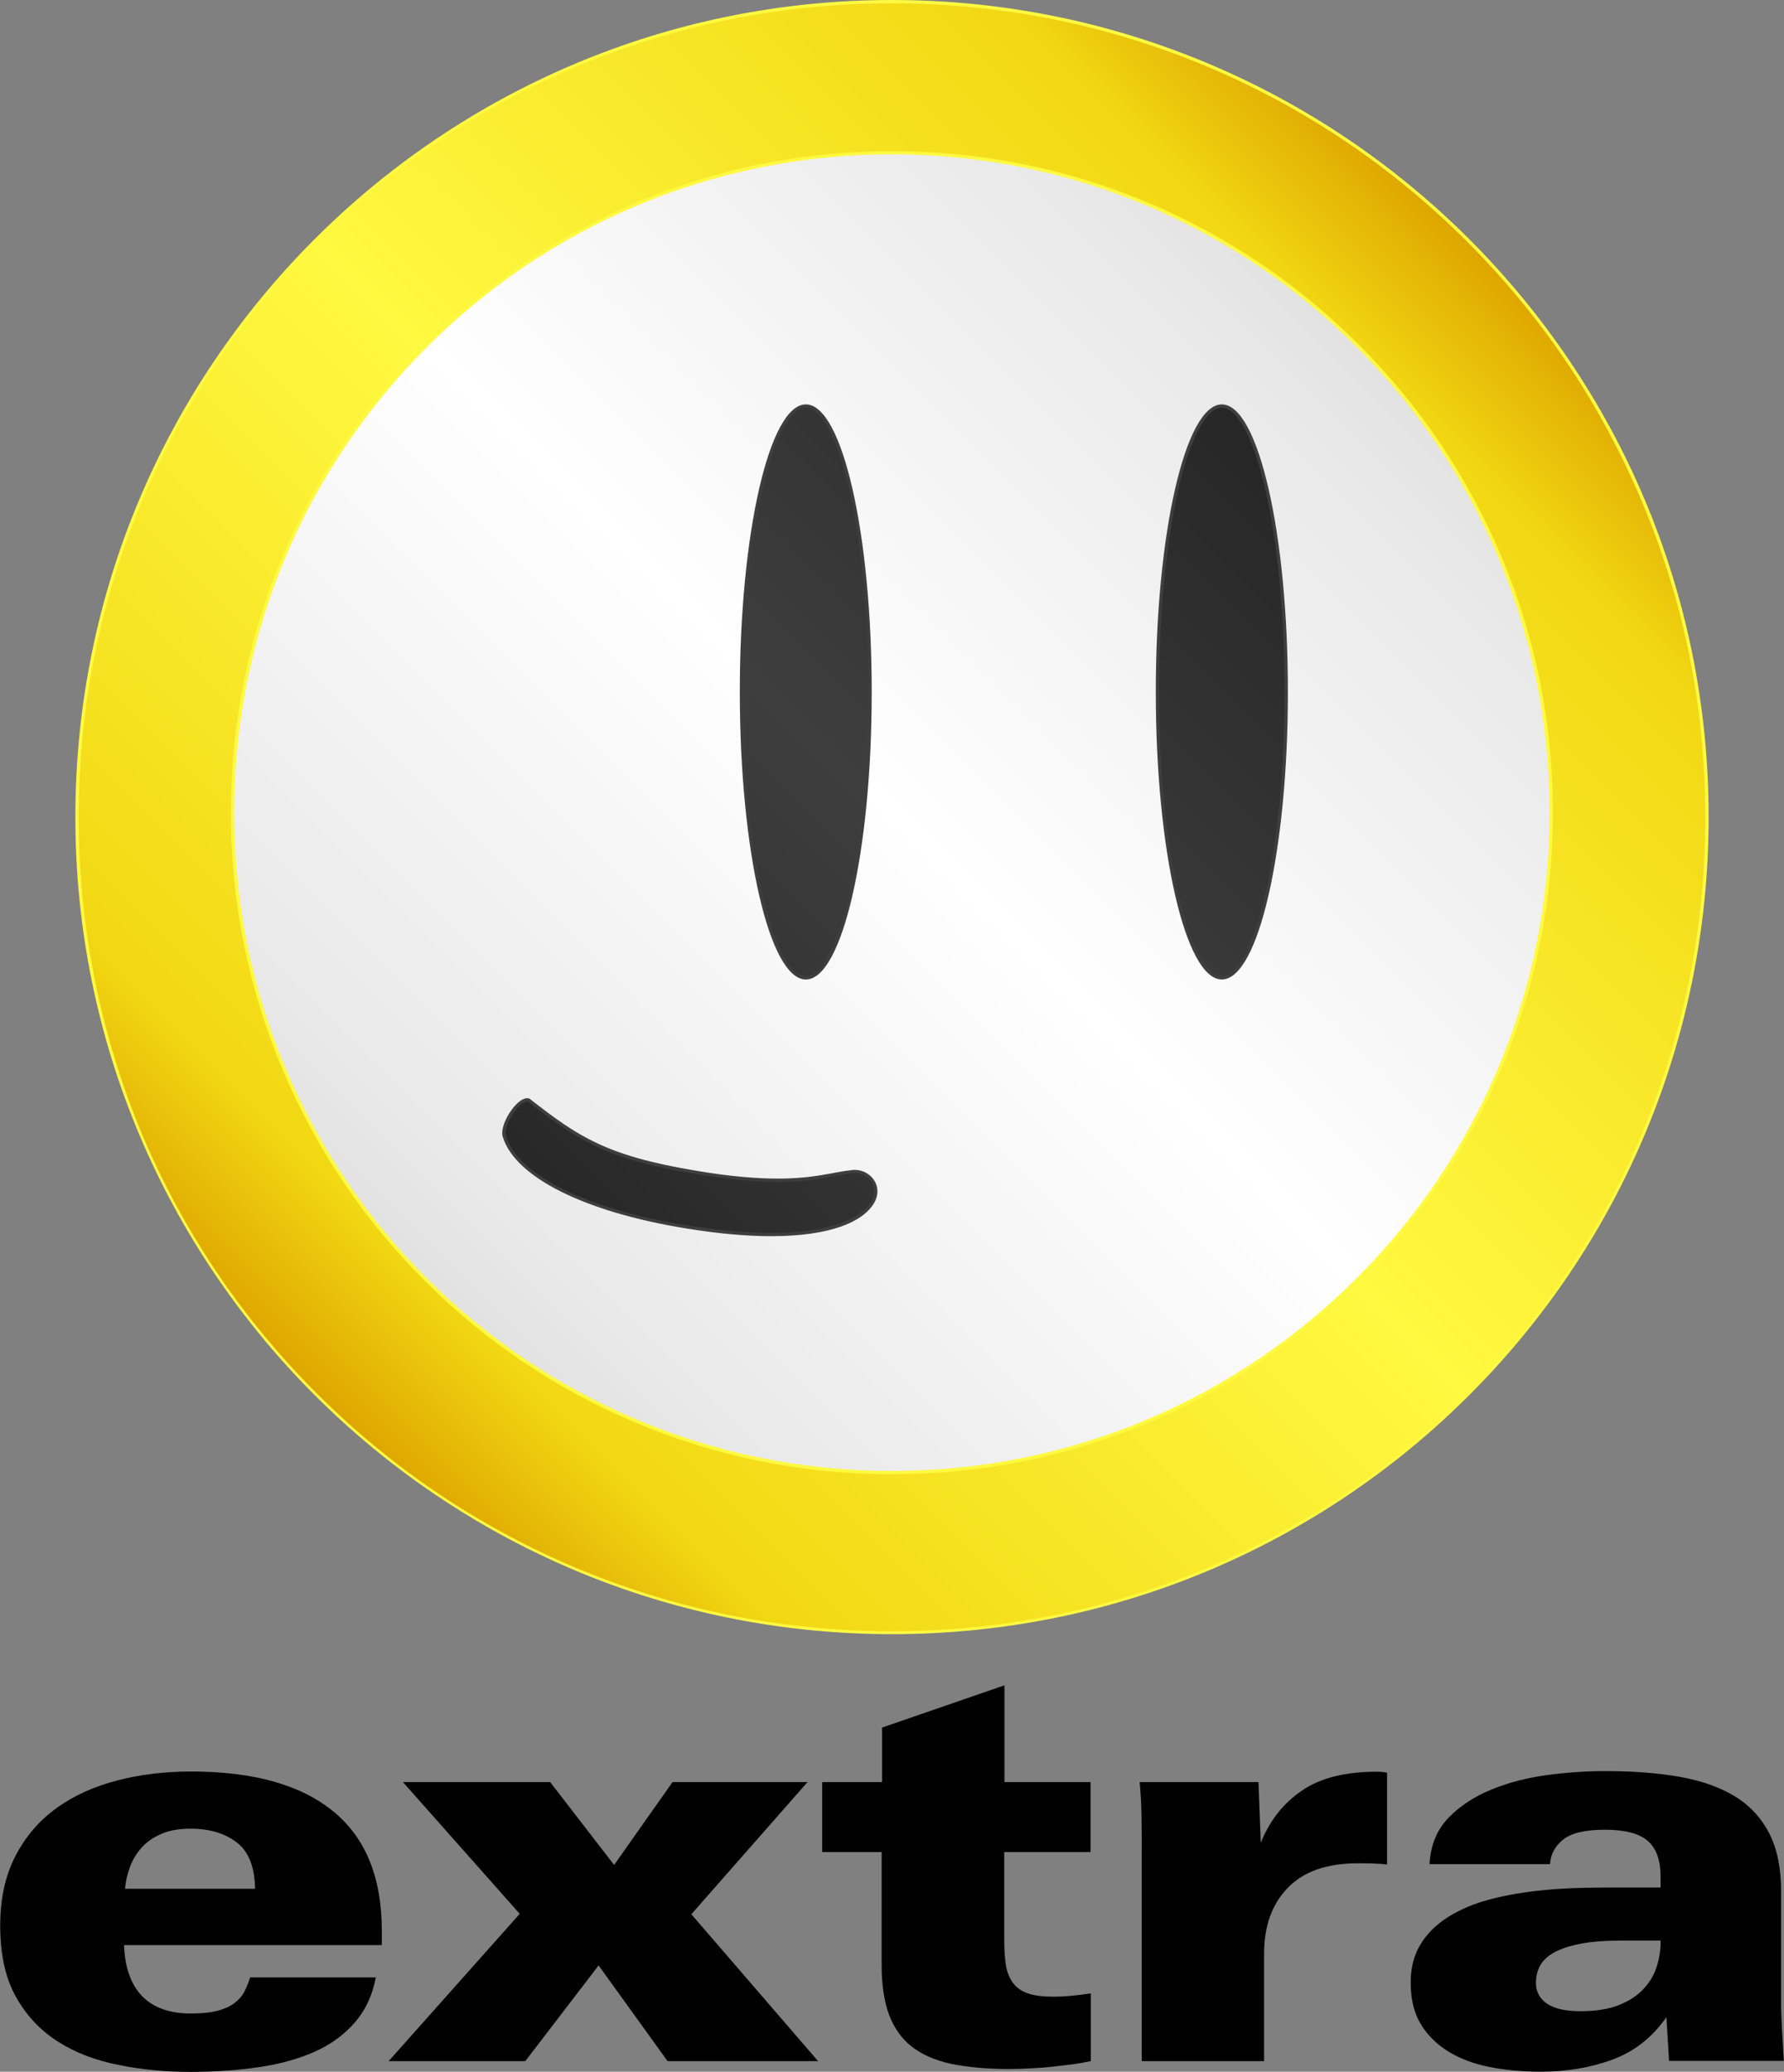
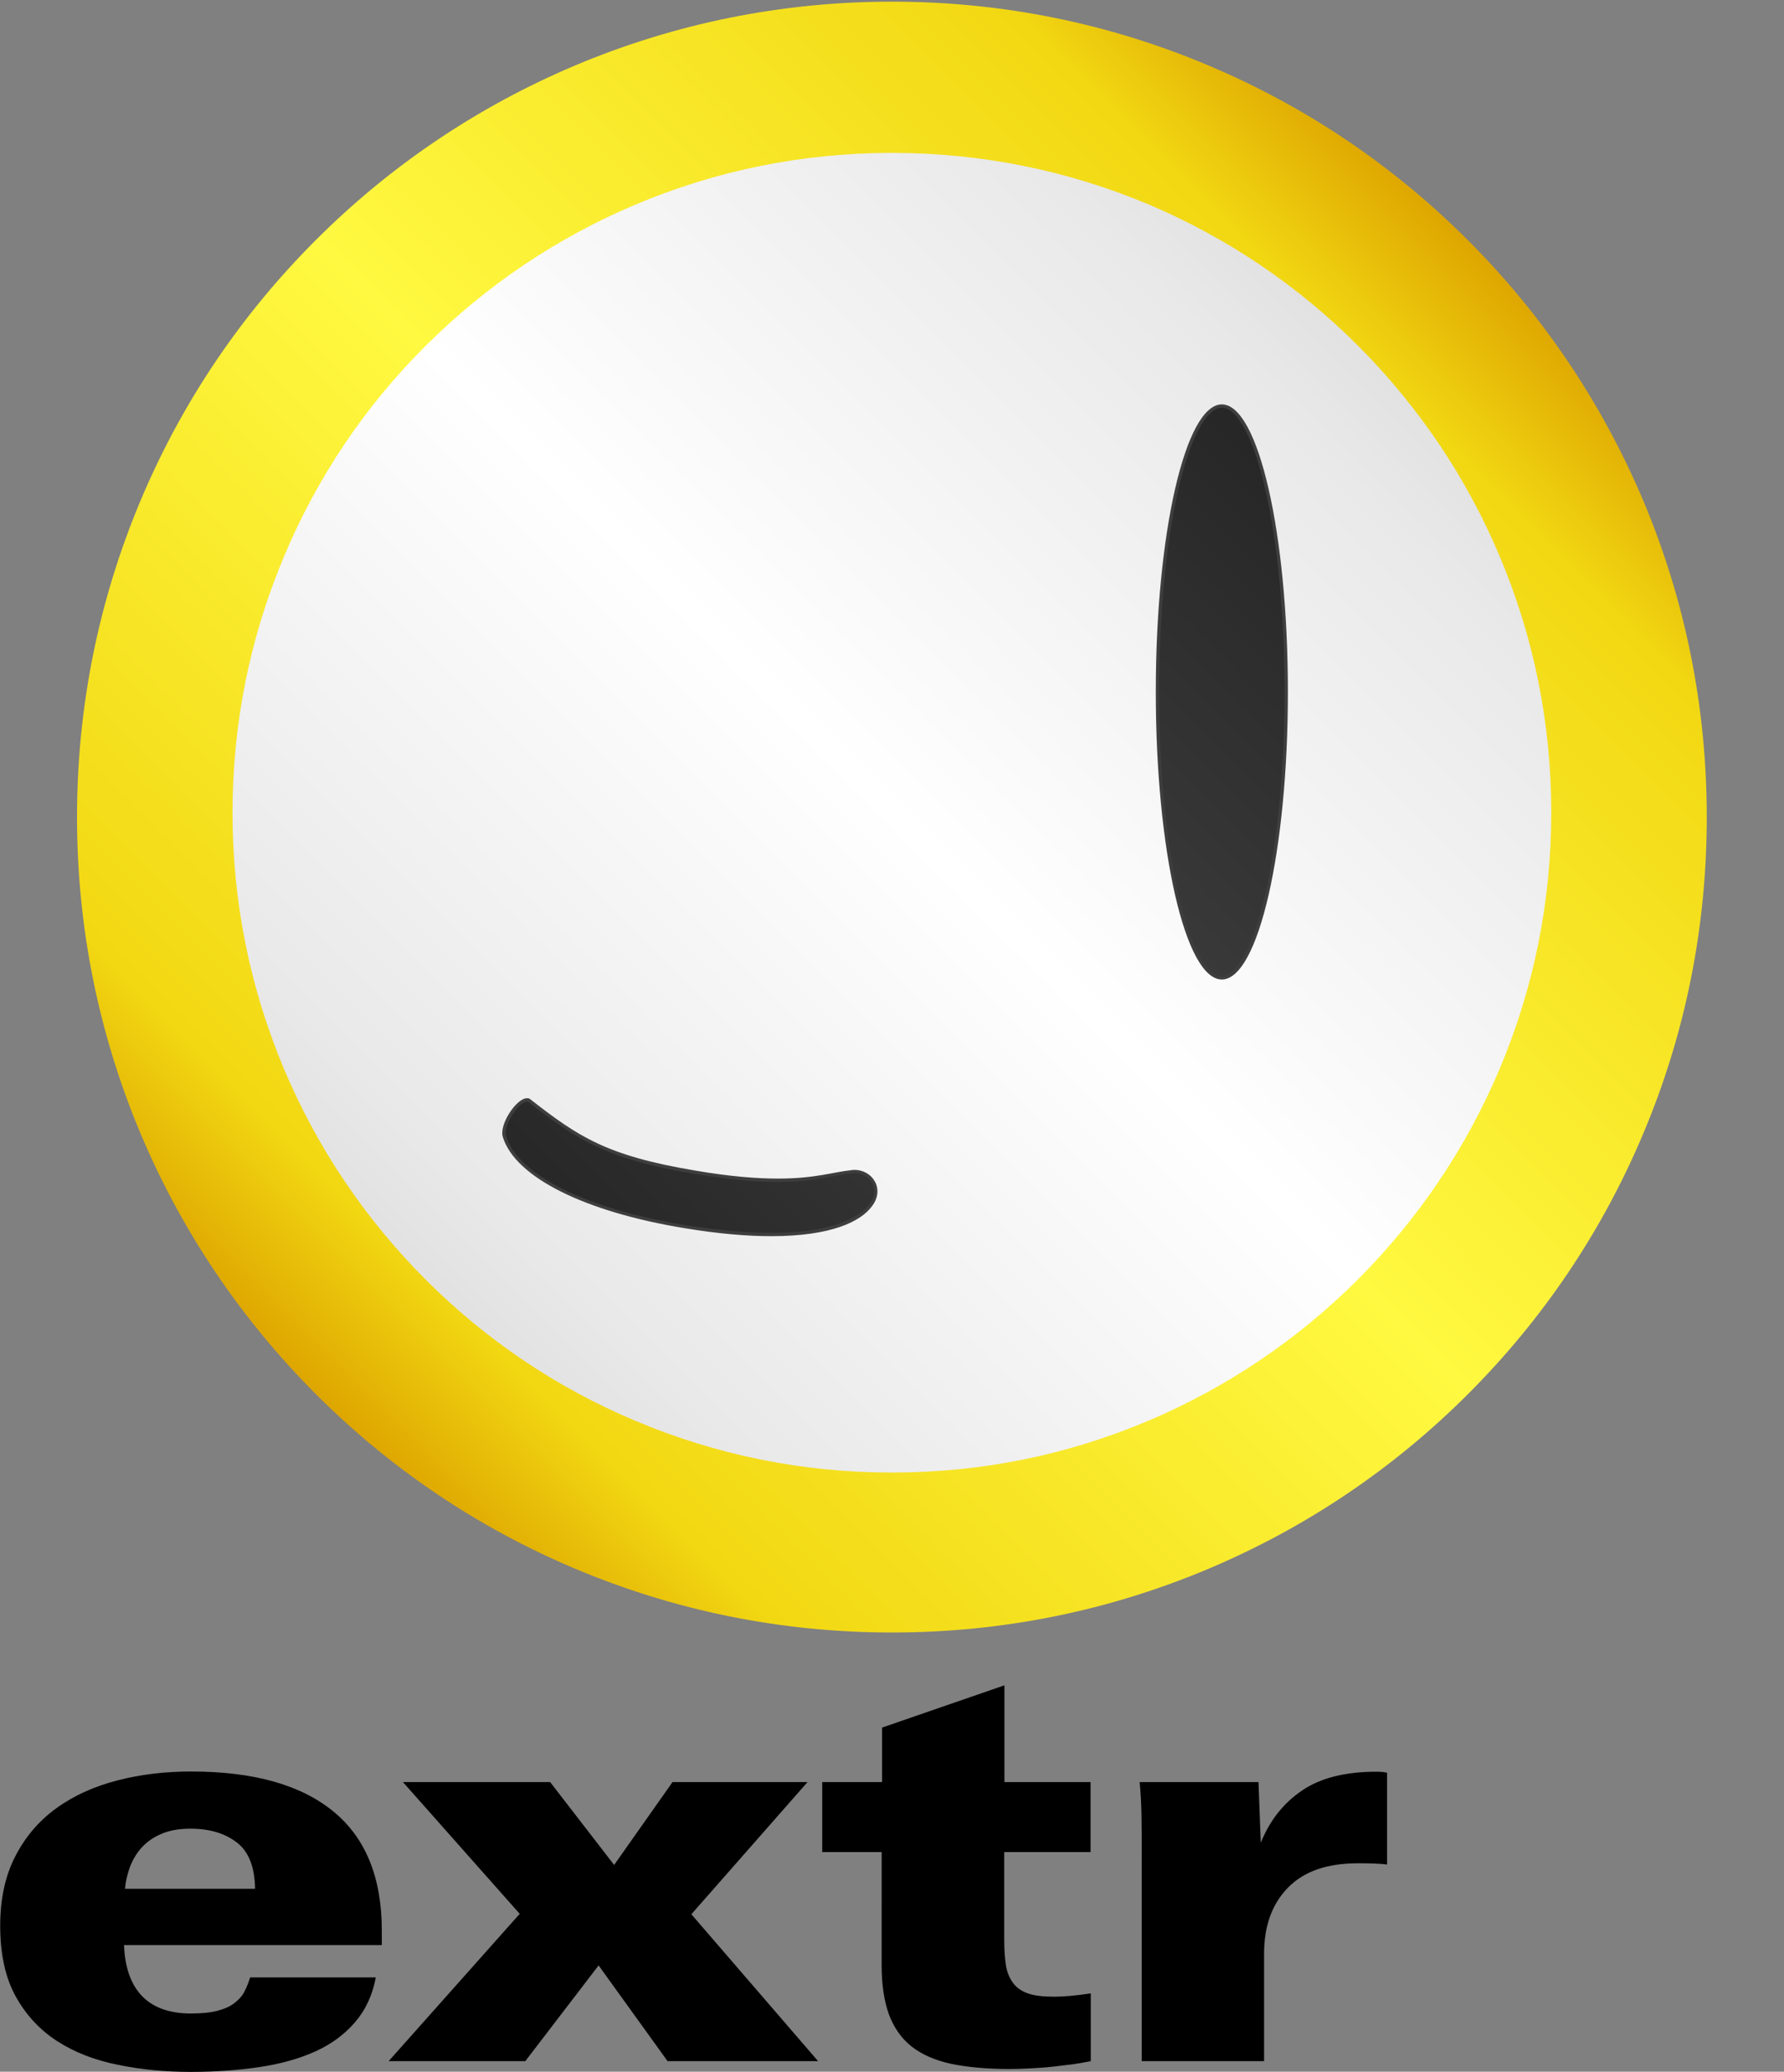
<svg xmlns="http://www.w3.org/2000/svg" version="1.1" id="Layer_1" x="0px" y="0px" viewBox="0 0 861.6 1000" style="enable-background:new 0 0 861.6 1000;" xml:space="preserve">
  <rect x="0" y="0" width="861.6" height="1000" fill="#808080" stroke="none" />
  <style type="text/css">
	.st0{fill:url(#SVGID_1_);}
	.st1{fill:url(#SVGID_00000102514805851972763510000010467030087895269800_);}
	.st2{fill:#FFF941;}
	.st3{fill:url(#SVGID_00000026861184062623787420000014439019552376181672_);}
	.st4{fill:#3E3E3E;}
	.st5{fill:url(#SVGID_00000000203383898311314960000007162674008785352585_);}
	.st6{fill:url(#SVGID_00000073679340833110225800000000430000872530170762_);}
</style>
  <g>
    <path d="M59.9,938.8c0.4,10.7,3.2,18.9,8.6,24.6c5.4,5.6,13.2,8.5,23.6,8.5c5.2,0,9.5-0.4,12.9-1.3c3.4-0.9,6.2-2.1,8.3-3.8   c2.1-1.6,3.8-3.5,4.8-5.6c1.1-2.1,2-4.4,2.7-6.7h60.7c-1.6,8.6-5,15.8-10.1,21.7c-5.1,5.9-11.5,10.6-19.3,14.1   c-7.8,3.5-16.8,6-27,7.5c-10.2,1.5-21.2,2.3-33,2.3c-12.2,0-23.8-1.1-35-3.4c-11.2-2.2-21-6-29.4-11.4   c-8.4-5.4-15.1-12.6-20.1-21.6c-5-9-7.5-20.4-7.5-34.2c0-13.1,2.5-24.3,7.4-33.7c4.9-9.4,11.5-17.1,19.9-23.1   c8.3-6,18.1-10.4,29.3-13.3c11.2-2.9,23-4.3,35.6-4.3c30.1,0,52.9,6.4,68.6,19.2c15.7,12.8,23.5,32,23.5,57.6v7H59.9z M123.2,911.7   c-0.2-10.6-3.1-18-8.9-22.4c-5.7-4.4-13.2-6.6-22.3-6.6c-5.4,0-10,0.8-13.8,2.4c-3.9,1.6-7,3.8-9.5,6.4c-2.5,2.7-4.4,5.8-5.8,9.3   c-1.3,3.5-2.2,7.1-2.5,10.9H123.2z" />
    <path d="M322.4,994.9l-33.3-46.2l-35.4,46.2h-66l63.3-71.1l-56.4-63.6h71.1l30.9,40l28.2-40H390L333.9,924l61.2,70.9H322.4z" />
    <path d="M518.3,996.4c-3.2,0.4-6.6,0.8-10.1,1.2c-3.5,0.4-7,0.6-10.6,0.8c-3.6,0.2-7,0.3-10.2,0.3c-10.9,0-20.3-0.9-28.1-2.5   c-7.8-1.7-14.1-4.5-19.1-8.4c-4.9-3.9-8.5-9.1-10.9-15.5c-2.3-6.4-3.5-14.3-3.5-23.6V894h-28.7v-33.8H426v-26.3l59.1-20.4v46.7   h41.6V894H485v42.5c0,4.6,0.3,8.6,0.8,12c0.5,3.4,1.7,6.2,3.4,8.6c1.7,2.3,4.1,4,7.2,5.1c3.1,1.1,7.4,1.6,12.7,1.6   c4.5,0,10.4-0.5,17.7-1.6v32.7C524.4,995.4,521.6,995.9,518.3,996.4z" />
    <path d="M663,899.5c-2.5-0.1-4.9-0.1-7.2-0.1c-14.9,0-26.1,3.9-33.8,11.8c-7.7,7.9-11.5,18.5-11.5,31.9v51.8h-59.1V894   c0-5.9,0-11.8-0.1-17.6c-0.1-5.8-0.4-11.2-0.9-16.2h57.4l1.1,29.3c4.3-10.7,10.9-19.1,19.9-25.2c8.9-6.1,20.9-9.1,36-9.1   c2.3,0,4,0.2,5.1,0.5v44.3C667.7,899.7,665.5,899.6,663,899.5z" />
-     <path d="M806.1,994.9l-1.3-21.2c-6.8,9.7-15.4,16.5-25.9,20.4c-10.5,3.9-22.1,5.9-34.8,5.9c-9,0-17.2-0.8-24.8-2.3   c-7.6-1.5-14.2-4-19.9-7.5c-5.6-3.5-10.1-7.9-13.3-13.3c-3.2-5.4-4.8-12-4.8-19.9c0-7.2,1.6-13.3,4.7-18.4   c3.1-5.1,7.3-9.3,12.5-12.7c5.2-3.4,11.1-6.1,17.7-8.1c6.6-2,13.5-3.4,20.5-4.4c7.1-1,14-1.6,20.8-1.9c6.8-0.3,13-0.4,18.5-0.4h26   v-5.1c0-8.1-2.1-13.9-6.2-17.4c-4.1-3.6-11-5.4-20.7-5.4c-9.5,0-16.2,1.6-20.1,4.7c-3.9,3.1-6.1,7.1-6.4,11.9h-58.2   c0.5-9.1,3.6-16.6,9.1-22.3c5.5-5.7,12.5-10.3,20.8-13.7c8.3-3.4,17.3-5.7,27-7c9.7-1.3,19-1.9,27.9-1.9c13.6,0,25.7,0.9,36.2,2.8   c10.6,1.9,19.5,5.1,26.7,9.5c7.2,4.5,12.7,10.5,16.5,18c3.8,7.5,5.6,16.8,5.6,27.9v54.8c0,0.4,0,1.8,0.1,4.4   c0.1,2.6,0.2,5.5,0.4,8.6c0.2,3.1,0.4,6.1,0.5,8.9c0.2,2.8,0.3,4.4,0.3,5H806.1z M802,936.7h-18.3c-8.4,0-15.3,0.5-20.7,1.6   c-5.4,1.1-9.6,2.5-12.7,4.3c-3.1,1.8-5.3,3.9-6.6,6.4c-1.3,2.5-1.9,5.2-1.9,8.1c0,4.3,1.8,7.7,5.4,10.1c3.6,2.4,8.9,3.6,16.1,3.6   c7.5,0,13.7-1,18.7-3c4.9-2,8.9-4.6,11.8-7.8c3-3.2,5.1-6.8,6.3-10.6c1.2-3.8,1.9-7.7,1.9-11.4V936.7z" />
  </g>
  <g>
    <g>
      <linearGradient id="SVGID_1_" gradientUnits="userSpaceOnUse" x1="193.644" y1="372.623" x2="668.759" y2="847.737" gradientTransform="matrix(1 0 0 -1 0 1002)">
        <stop offset="0" style="stop-color:#DFDFDF" />
        <stop offset="0.1" style="stop-color:#E9E9E9" />
        <stop offset="0.5" style="stop-color:#FFFFFF" />
        <stop offset="0.9" style="stop-color:#E9E9E9" />
        <stop offset="1" style="stop-color:#DFDFDF" />
      </linearGradient>
      <circle class="st0" cx="430.7" cy="392.3" r="338.4" />
    </g>
  </g>
  <g>
    <linearGradient id="SVGID_00000158025466674001203610000005250545060861890449_" gradientUnits="userSpaceOnUse" x1="152.426" y1="329.235" x2="709.096" y2="885.905" gradientTransform="matrix(1 0 0 -1 0 1002)">
      <stop offset="0" style="stop-color:#DEA600" />
      <stop offset="0.1" style="stop-color:#F2D813" />
      <stop offset="0.5" style="stop-color:#FFF941" />
      <stop offset="0.9" style="stop-color:#F2D813" />
      <stop offset="1" style="stop-color:#DEA600" />
    </linearGradient>
    <path style="fill:url(#SVGID_00000158025466674001203610000005250545060861890449_);" d="M430.8,788c-53.2,0-104.7-10.4-153.3-30.9   c-46.9-19.8-89-48.2-125.1-84.3c-36.1-36.2-64.5-78.3-84.3-125.1c-20.5-48.6-30.9-100.1-30.9-153.3s10.4-104.7,30.9-153.3   c19.8-46.9,48.2-89,84.3-125.1s78.3-64.5,125.1-84.3C326.1,11.2,377.7,0.8,430.8,0.8c53.1,0,104.6,10.4,153.1,30.9   c46.9,19.8,89,48.2,125.1,84.3s64.5,78.3,84.4,125.1c20.5,48.5,30.9,100.1,30.9,153.3S814,499.1,793.4,547.7   c-19.8,46.9-48.2,89-84.3,125.1c-36.1,36.1-78.3,64.5-125.1,84.3C535.5,777.6,484,788,430.8,788z M430.8,73.8   c-43,0-84.7,8.4-124,25c-37.9,16-72,39-101.3,68.2s-52.2,63.3-68.2,101.3c-16.6,39.3-25,81-25,124s8.4,84.7,25,124   c16,37.9,39,72,68.2,101.3c29.3,29.3,63.3,52.2,101.3,68.2c39.3,16.6,81,25,124,25s84.7-8.4,124-25.1c37.9-16.1,71.9-39,101.2-68.3   c29.2-29.3,52.1-63.3,68.2-101.3c16.6-39.3,25-80.9,25-123.9s-8.4-84.6-25-123.9c-16-37.9-39-72-68.2-101.3   c-29.3-29.3-63.3-52.2-101.2-68.3C515.5,82.2,473.8,73.8,430.8,73.8z" />
-     <path class="st2" d="M430.8,1.6c53,0,104.4,10.4,152.8,30.8c46.8,19.8,88.8,48.1,124.9,84.2c36.1,36,64.4,78.1,84.2,124.9   c20.5,48.4,30.9,99.9,30.9,153c0,53-10.4,104.5-30.8,153c-19.8,46.8-48.1,88.8-84.2,124.9s-78.1,64.4-124.9,84.2   c-48.4,20.4-99.9,30.8-153,30.8s-104.5-10.4-153-30.8c-46.8-19.8-88.8-48.1-124.9-84.2c-36-36-64.4-78.1-84.2-124.9   C48.4,498.9,38,447.4,38,394.4s10.4-104.5,30.8-153c19.8-46.8,48.1-88.8,84.2-124.9s78.1-64.4,124.9-84.2   C326.3,12,377.8,1.6,430.8,1.6 M430.8,711.6c43.1,0,85-8.4,124.3-25.1c38-16.1,72.1-39.1,101.4-68.5   c29.3-29.3,52.3-63.5,68.4-101.5c16.6-39.4,25.1-81.2,25.1-124.2c0-43.1-8.4-84.9-25.1-124.2c-16.1-38-39.1-72.2-68.4-101.5   c-29.3-29.3-63.4-52.4-101.4-68.5C515.7,81.4,473.9,73,430.8,73c-43.1,0-85,8.4-124.3,25.1c-38,16.1-72.2,39.1-101.5,68.4   s-52.4,63.5-68.4,101.5c-16.6,39.4-25.1,81.2-25.1,124.3s8.4,85,25.1,124.3c16.1,38,39.1,72.2,68.4,101.5   c29.3,29.3,63.5,52.4,101.5,68.4C345.9,703.2,387.7,711.6,430.8,711.6 M430.8,0C212.9,0,36.4,176.5,36.4,394.4   s176.5,394.4,394.4,394.4s394.4-176.5,394.4-394.4S648.5,0,430.8,0L430.8,0z M430.8,710c-175.5,0-317.7-142.2-317.7-317.7   S255.3,74.5,430.8,74.5c175.4,0,317.6,142.5,317.6,317.7S606.3,710,430.8,710L430.8,710z" />
  </g>
  <g>
    <g>
      <g>
        <linearGradient id="SVGID_00000067932405792673978770000004596761392007164595_" gradientUnits="userSpaceOnUse" x1="103.402" y1="382.166" x2="655.628" y2="934.391" gradientTransform="matrix(1 0 0 -1 0 1002)">
          <stop offset="0" style="stop-color:#131313" />
          <stop offset="0.1" style="stop-color:#212121" />
          <stop offset="0.5" style="stop-color:#3E3E3E" />
          <stop offset="0.9" style="stop-color:#212121" />
          <stop offset="1" style="stop-color:#131313" />
        </linearGradient>
-         <path style="fill:url(#SVGID_00000067932405792673978770000004596761392007164595_);" d="M389.2,472.1c-8,0-15.9-14.6-21.8-40.1     c-6-26.2-9.3-61-9.3-98s3.3-71.9,9.3-98c5.8-25.5,13.8-40.1,21.8-40.1s15.9,14.6,21.8,40.1c6,26.2,9.3,61,9.3,98     s-3.3,71.9-9.3,98C405.1,457.5,397.1,472.1,389.2,472.1z" />
-         <path class="st4" d="M389.2,196.8c7.5,0,15.3,14.8,21,39.4c6,26.1,9.3,60.8,9.3,97.8s-3.3,71.7-9.3,97.8     c-5.7,24.7-13.5,39.4-21,39.4s-15.3-14.8-21-39.4c-6-26.1-9.3-60.8-9.3-97.8s3.3-71.7,9.3-97.8     C373.9,211.6,381.7,196.8,389.2,196.8 M389.2,195.2c-17.6,0-31.9,62.2-31.9,138.8s14.3,138.8,31.9,138.8S421,410.7,421,334.1     S406.8,195.2,389.2,195.2L389.2,195.2z" />
      </g>
      <g>
        <linearGradient id="SVGID_00000183231856247533452470000006885971362522025357_" gradientUnits="userSpaceOnUse" x1="204.654" y1="282.505" x2="756.879" y2="834.731" gradientTransform="matrix(1 0 0 -1 0 1002)">
          <stop offset="0" style="stop-color:#131313" />
          <stop offset="0.1" style="stop-color:#212121" />
          <stop offset="0.5" style="stop-color:#3E3E3E" />
          <stop offset="0.9" style="stop-color:#212121" />
          <stop offset="1" style="stop-color:#131313" />
        </linearGradient>
        <path style="fill:url(#SVGID_00000183231856247533452470000006885971362522025357_);" d="M590.1,472.1c-8,0-15.9-14.6-21.8-40.1     c-6-26.2-9.3-61-9.3-98s3.3-71.9,9.3-98c5.8-25.5,13.8-40.1,21.8-40.1c8,0,15.9,14.6,21.8,40.1c6,26.2,9.3,61,9.3,98     s-3.3,71.9-9.3,98C606,457.5,598.1,472.1,590.1,472.1z" />
        <path class="st4" d="M590.1,196.8c7.5,0,15.3,14.8,21,39.4c6,26.1,9.3,60.8,9.3,97.8s-3.3,71.7-9.3,97.8     c-5.7,24.7-13.5,39.4-21,39.4c-7.5,0-15.3-14.8-21-39.4c-6-26.1-9.3-60.8-9.3-97.8s3.3-71.7,9.3-97.8     C574.8,211.6,582.6,196.8,590.1,196.8 M590.1,195.2c-17.6,0-31.9,62.2-31.9,138.8s14.3,138.8,31.9,138.8     c17.6,0,31.9-62.2,31.9-138.8S607.7,195.2,590.1,195.2L590.1,195.2z" />
      </g>
      <g>
        <linearGradient id="SVGID_00000169524229371344629280000000832861551145845154_" gradientUnits="userSpaceOnUse" x1="188.083" y1="296.958" x2="737.04" y2="845.915" gradientTransform="matrix(1 0 0 -1 0 1002)">
          <stop offset="0" style="stop-color:#131313" />
          <stop offset="0.1" style="stop-color:#212121" />
          <stop offset="0.5" style="stop-color:#3E3E3E" />
          <stop offset="0.9" style="stop-color:#212121" />
          <stop offset="1" style="stop-color:#131313" />
        </linearGradient>
        <path style="fill:url(#SVGID_00000169524229371344629280000000832861551145845154_);" d="M372.5,596c-12.1,0-26-1.3-41.3-3.8     c-48-7.8-81.5-24.5-87.5-43.4c-0.9-2.8,0.6-7.8,3.8-12.3c2.4-3.4,5.2-5.6,7-5.6c0.5,0,0.9,0.2,1.2,0.4     c22.9,17.7,36.8,27.4,79.9,34.6c15.7,2.6,28.9,3.9,40.4,3.9c12.2,0,20.4-1.5,26.8-2.7c3.1-0.6,6-1.1,8.8-1.4     c0.4-0.1,0.8-0.1,1.2-0.1c4,0,7.7,2.2,9.4,5.6c1.7,3.4,1,7.3-1.7,10.8C410.9,594.6,383.8,596,372.5,596L372.5,596z" />
        <path class="st4" d="M254.5,531.7c0.2,0,0.5,0.1,0.7,0.2c23,17.8,36.9,27.5,80.2,34.7c15.8,2.6,29,3.9,40.5,3.9     c12.3,0,20.4-1.5,27-2.8c3.2-0.6,5.9-1.1,8.8-1.4c0.4,0,0.7-0.1,1.1-0.1c3.7,0,7.1,2.1,8.7,5.2c1.5,3.2,0.9,6.8-1.7,10     c-2,2.6-6,6.2-14.4,9.2c-8.5,3-19.6,4.5-32.8,4.5c-12.1,0-26-1.3-41.3-3.7c-47.7-7.7-81-24.1-86.8-42.8l0,0l0,0     c-0.9-2.5,0.6-7.3,3.7-11.6C250.7,533.3,253.3,531.7,254.5,531.7L254.5,531.7 M254.5,530.1c-5.1,0-13.7,12.9-11.6,18.9     c6.1,19.3,39.5,36,88.1,43.9c16.4,2.7,30.1,3.8,41.5,3.8c29.4,0,43.3-7.3,48.5-14.3c6.6-8.4,0.4-17.7-8.3-17.7     c-0.4,0-0.8,0-1.3,0.1c-9,0.9-17.6,4.1-35.6,4.1c-9.9,0-22.8-0.9-40.2-3.9c-43-7.2-56.5-16.5-79.5-34.4     C255.7,530.2,255.2,530.1,254.5,530.1L254.5,530.1z" />
      </g>
    </g>
  </g>
  <g>
</g>
  <g>
</g>
  <g>
</g>
  <g>
</g>
  <g>
</g>
</svg>